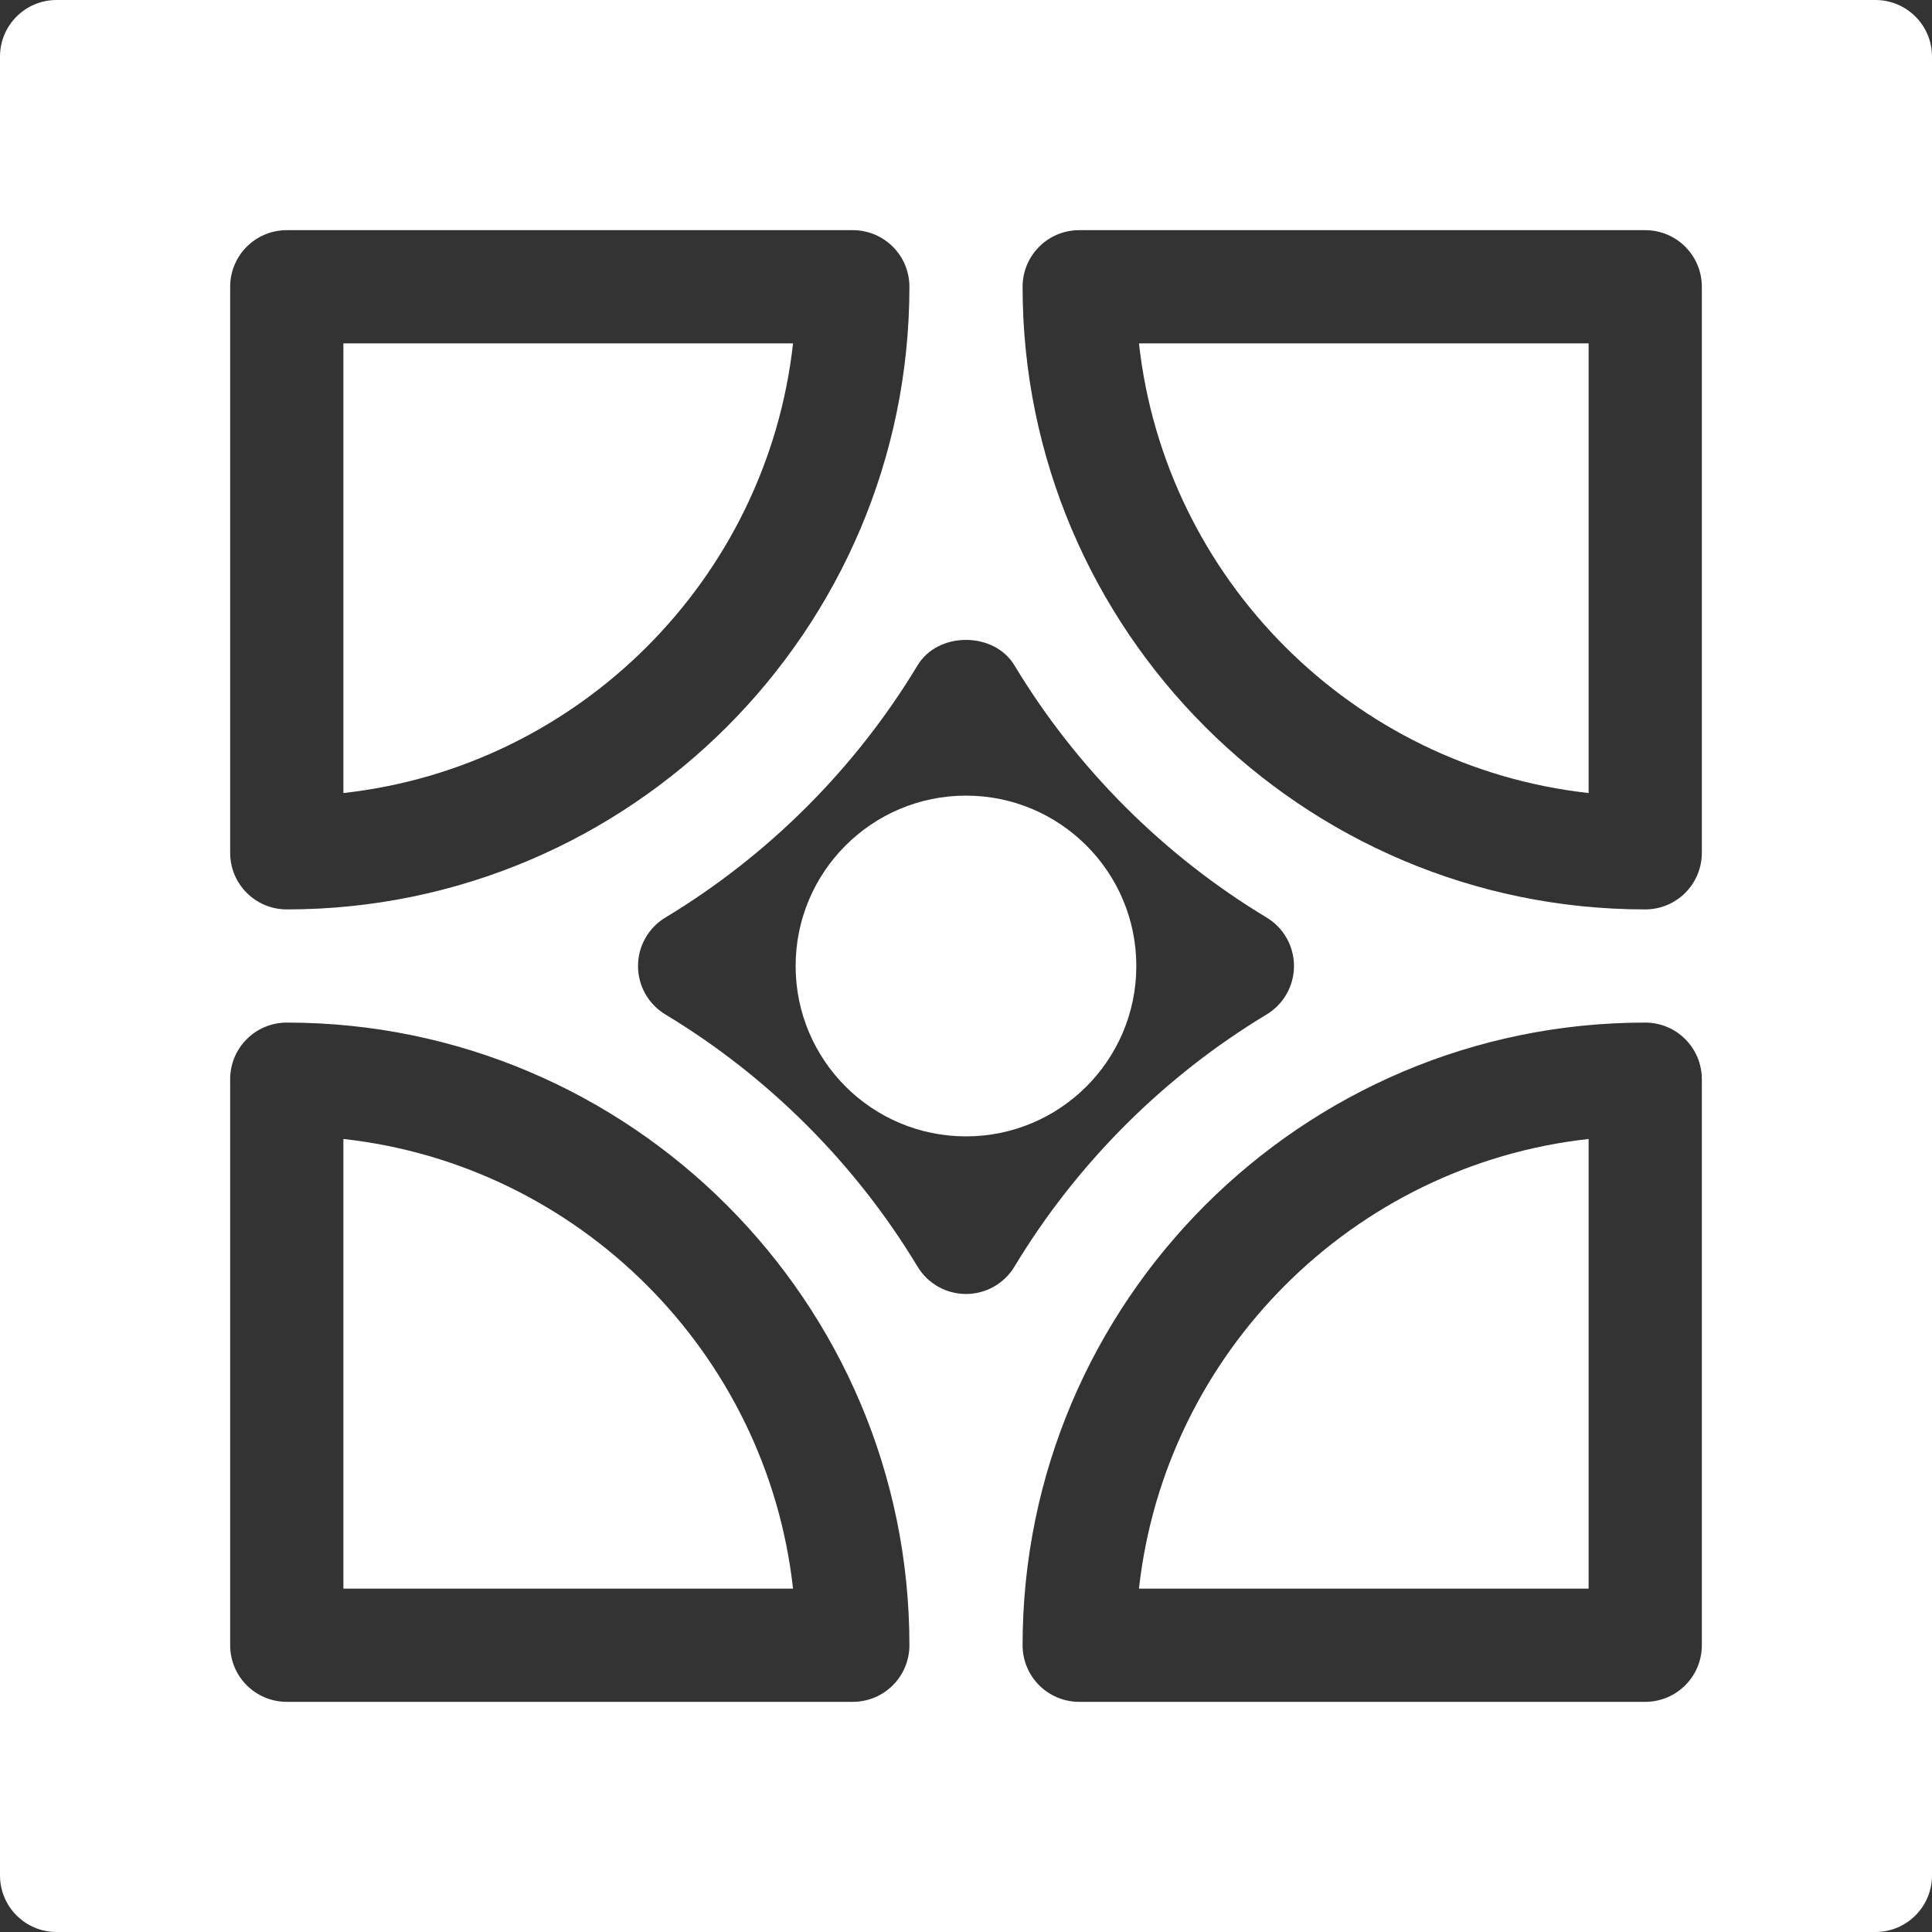
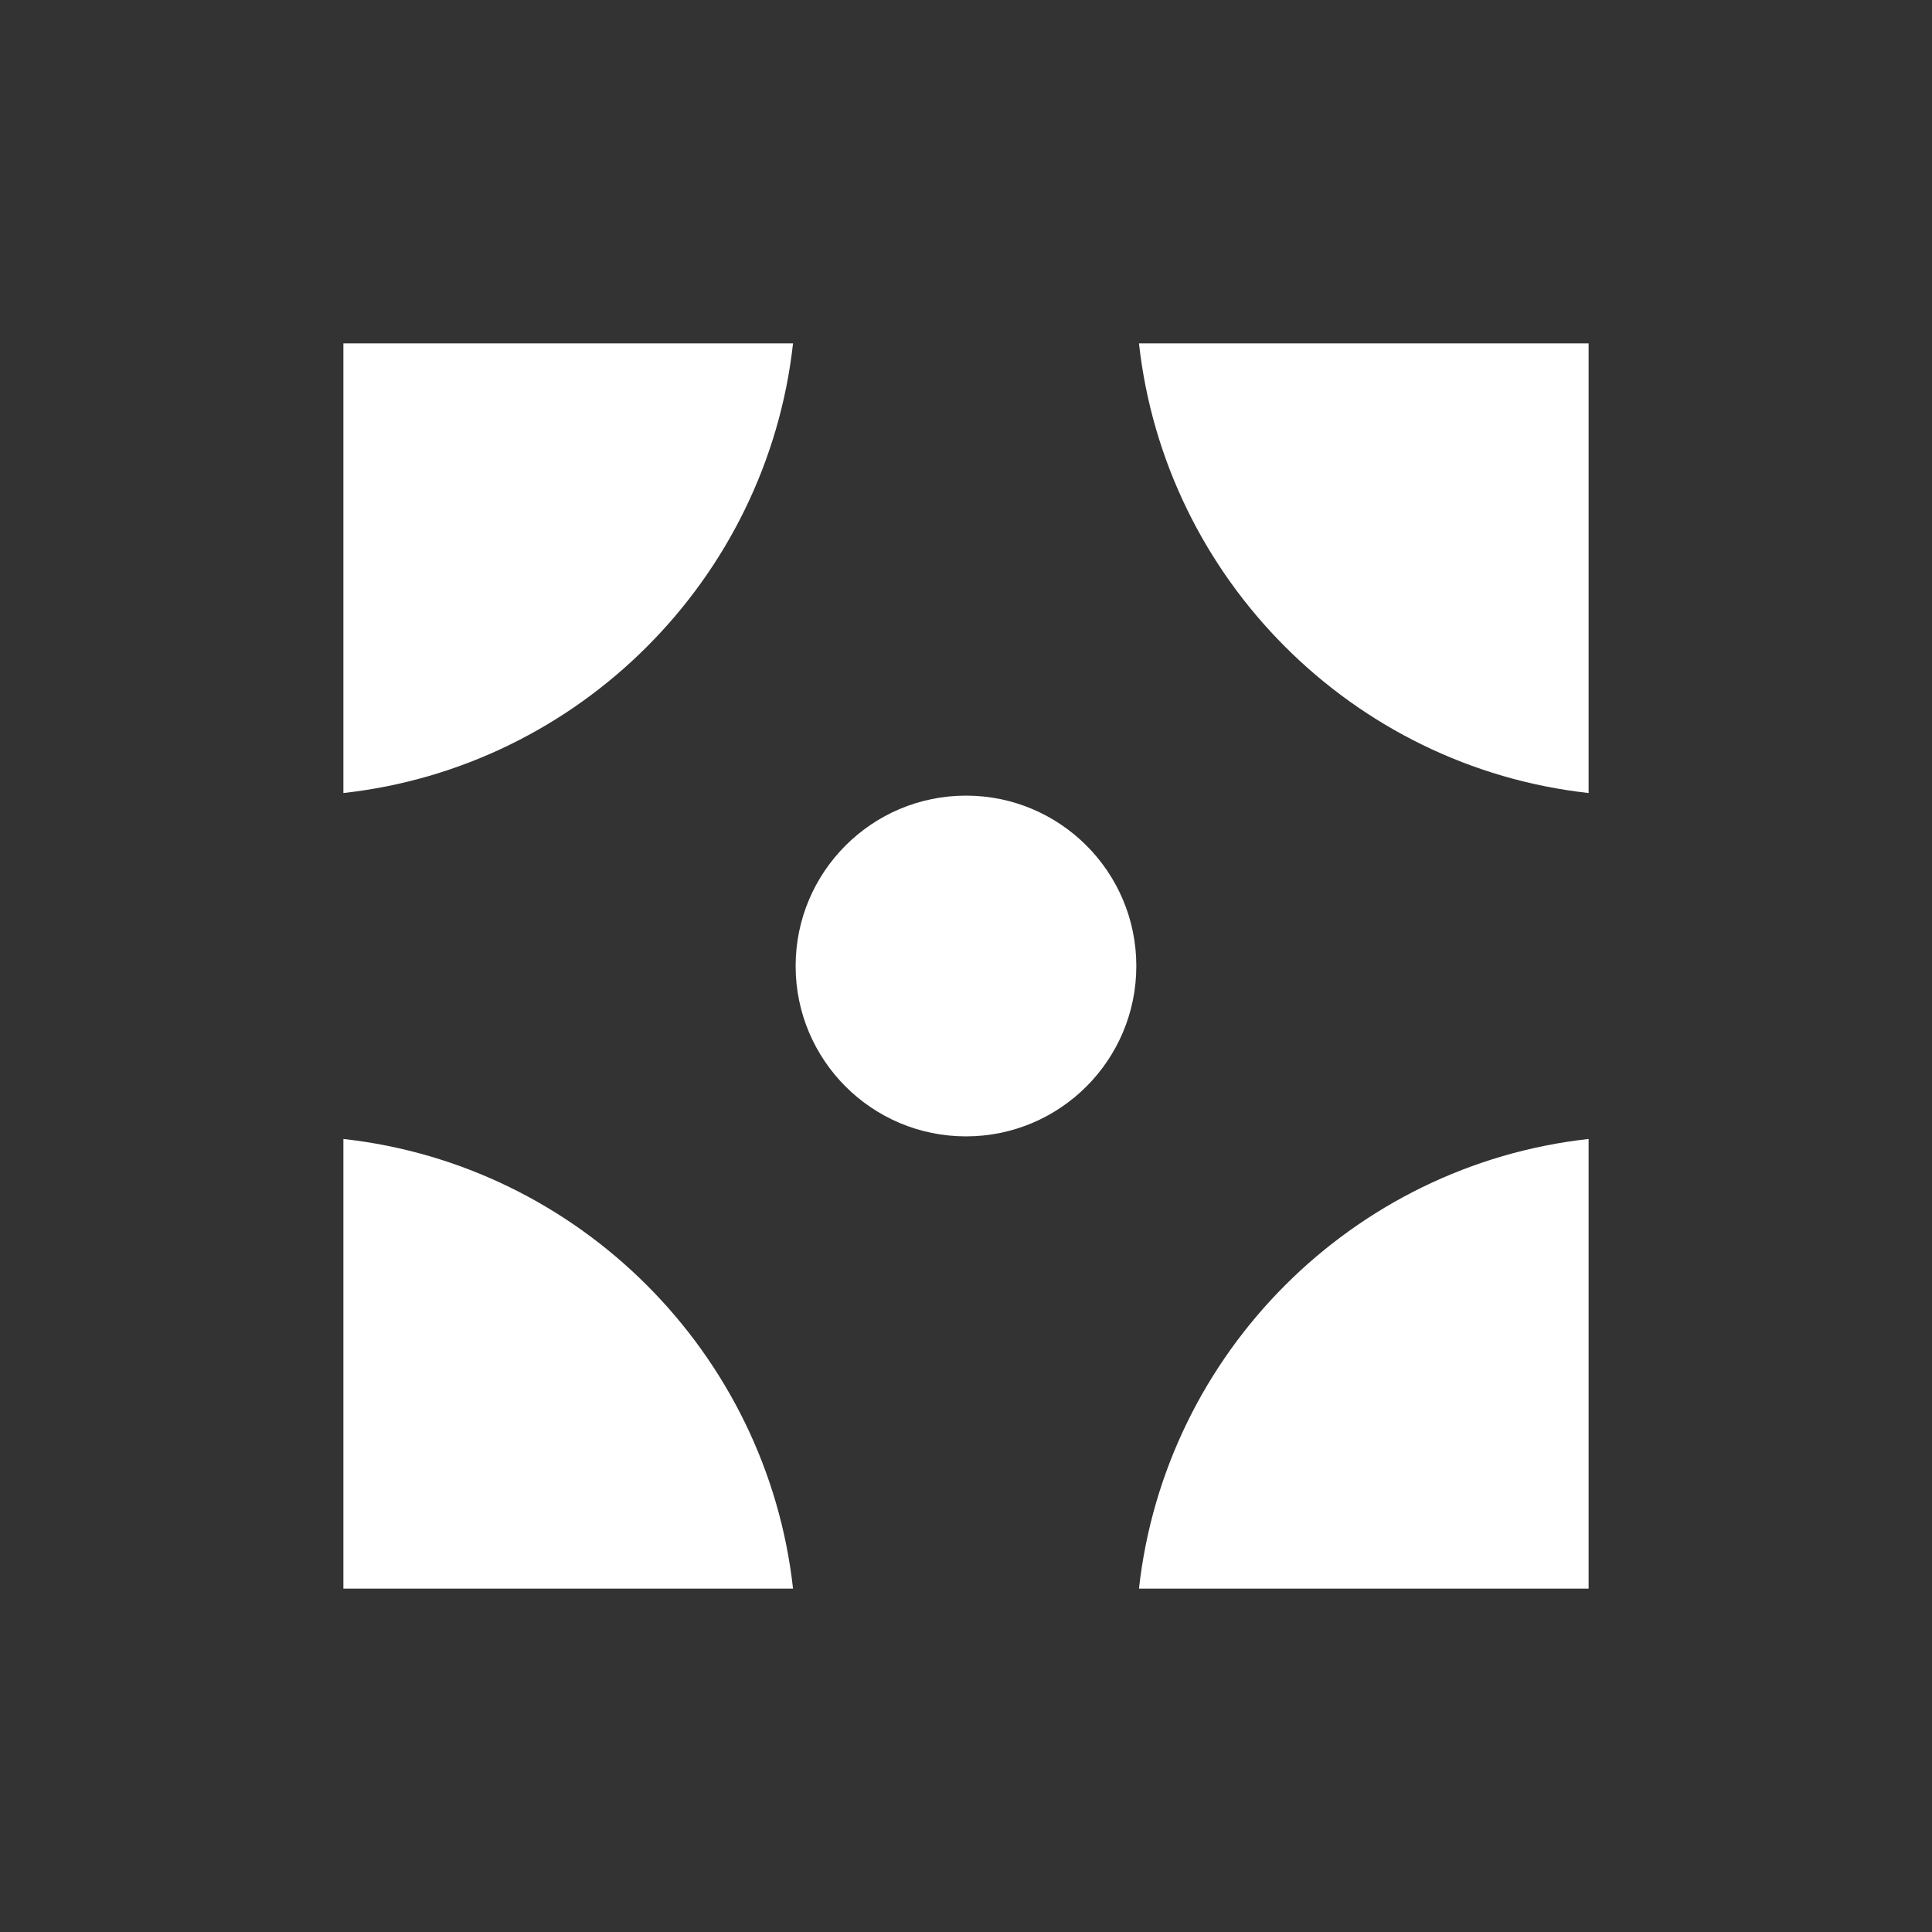
<svg xmlns="http://www.w3.org/2000/svg" width="38" height="38" viewBox="0 0 38 38" fill="none">
  <rect x="0" y="0" width="38" height="38" fill="#333333" stroke="none" />
  <path d="M6.754 22.402V31.246H15.598C15.084 26.609 11.391 22.916 6.754 22.402Z" fill="white" />
-   <path d="M36.887 0H1.113C0.498 0 0 0.498 0 1.113V36.887C0 37.502 0.498 38 1.113 38H36.887C37.502 38 38 37.502 38 36.887V1.113C38 0.498 37.502 0 36.887 0ZM4.527 5.641C4.527 5.025 5.025 4.527 5.641 4.527H16.773C17.389 4.527 17.887 5.025 17.887 5.641C17.887 12.393 12.393 17.887 5.641 17.887C5.025 17.887 4.527 17.389 4.527 16.773V5.641ZM16.773 33.473H5.641C5.025 33.473 4.527 32.975 4.527 32.359V21.227C4.527 20.611 5.025 20.113 5.641 20.113C12.393 20.113 17.887 25.607 17.887 32.359C17.887 32.975 17.389 33.473 16.773 33.473ZM19 25.451C18.61 25.451 18.248 25.247 18.047 24.913C16.827 22.889 15.111 21.173 13.087 19.953C12.753 19.752 12.549 19.39 12.549 19C12.549 18.61 12.753 18.248 13.087 18.047C15.111 16.827 16.827 15.111 18.047 13.087C18.449 12.419 19.551 12.419 19.953 13.087C21.173 15.111 22.889 16.827 24.913 18.047C25.247 18.248 25.451 18.61 25.451 19C25.451 19.39 25.247 19.752 24.913 19.953C22.889 21.173 21.173 22.889 19.953 24.913C19.752 25.247 19.39 25.451 19 25.451ZM33.473 32.359C33.473 32.975 32.975 33.473 32.359 33.473H21.227C20.611 33.473 20.113 32.975 20.113 32.359C20.113 25.607 25.607 20.113 32.359 20.113C32.975 20.113 33.473 20.611 33.473 21.227V32.359ZM33.473 16.773C33.473 17.389 32.975 17.887 32.359 17.887C25.607 17.887 20.113 12.393 20.113 5.641C20.113 5.025 20.611 4.527 21.227 4.527H32.359C32.975 4.527 33.473 5.025 33.473 5.641V16.773Z" fill="white" />
  <path d="M19 22.351C20.85 22.351 22.35 20.851 22.35 19C22.35 17.15 20.85 15.649 19 15.649C17.149 15.649 15.649 17.15 15.649 19C15.649 20.851 17.149 22.351 19 22.351Z" fill="white" />
  <path d="M22.402 31.246H31.246V22.402C26.609 22.916 22.916 26.609 22.402 31.246Z" fill="white" />
  <path d="M31.246 15.598V6.754H22.402C22.916 11.391 26.609 15.084 31.246 15.598Z" fill="white" />
  <path d="M15.598 6.754H6.754V15.598C11.391 15.084 15.084 11.391 15.598 6.754Z" fill="white" />
</svg>